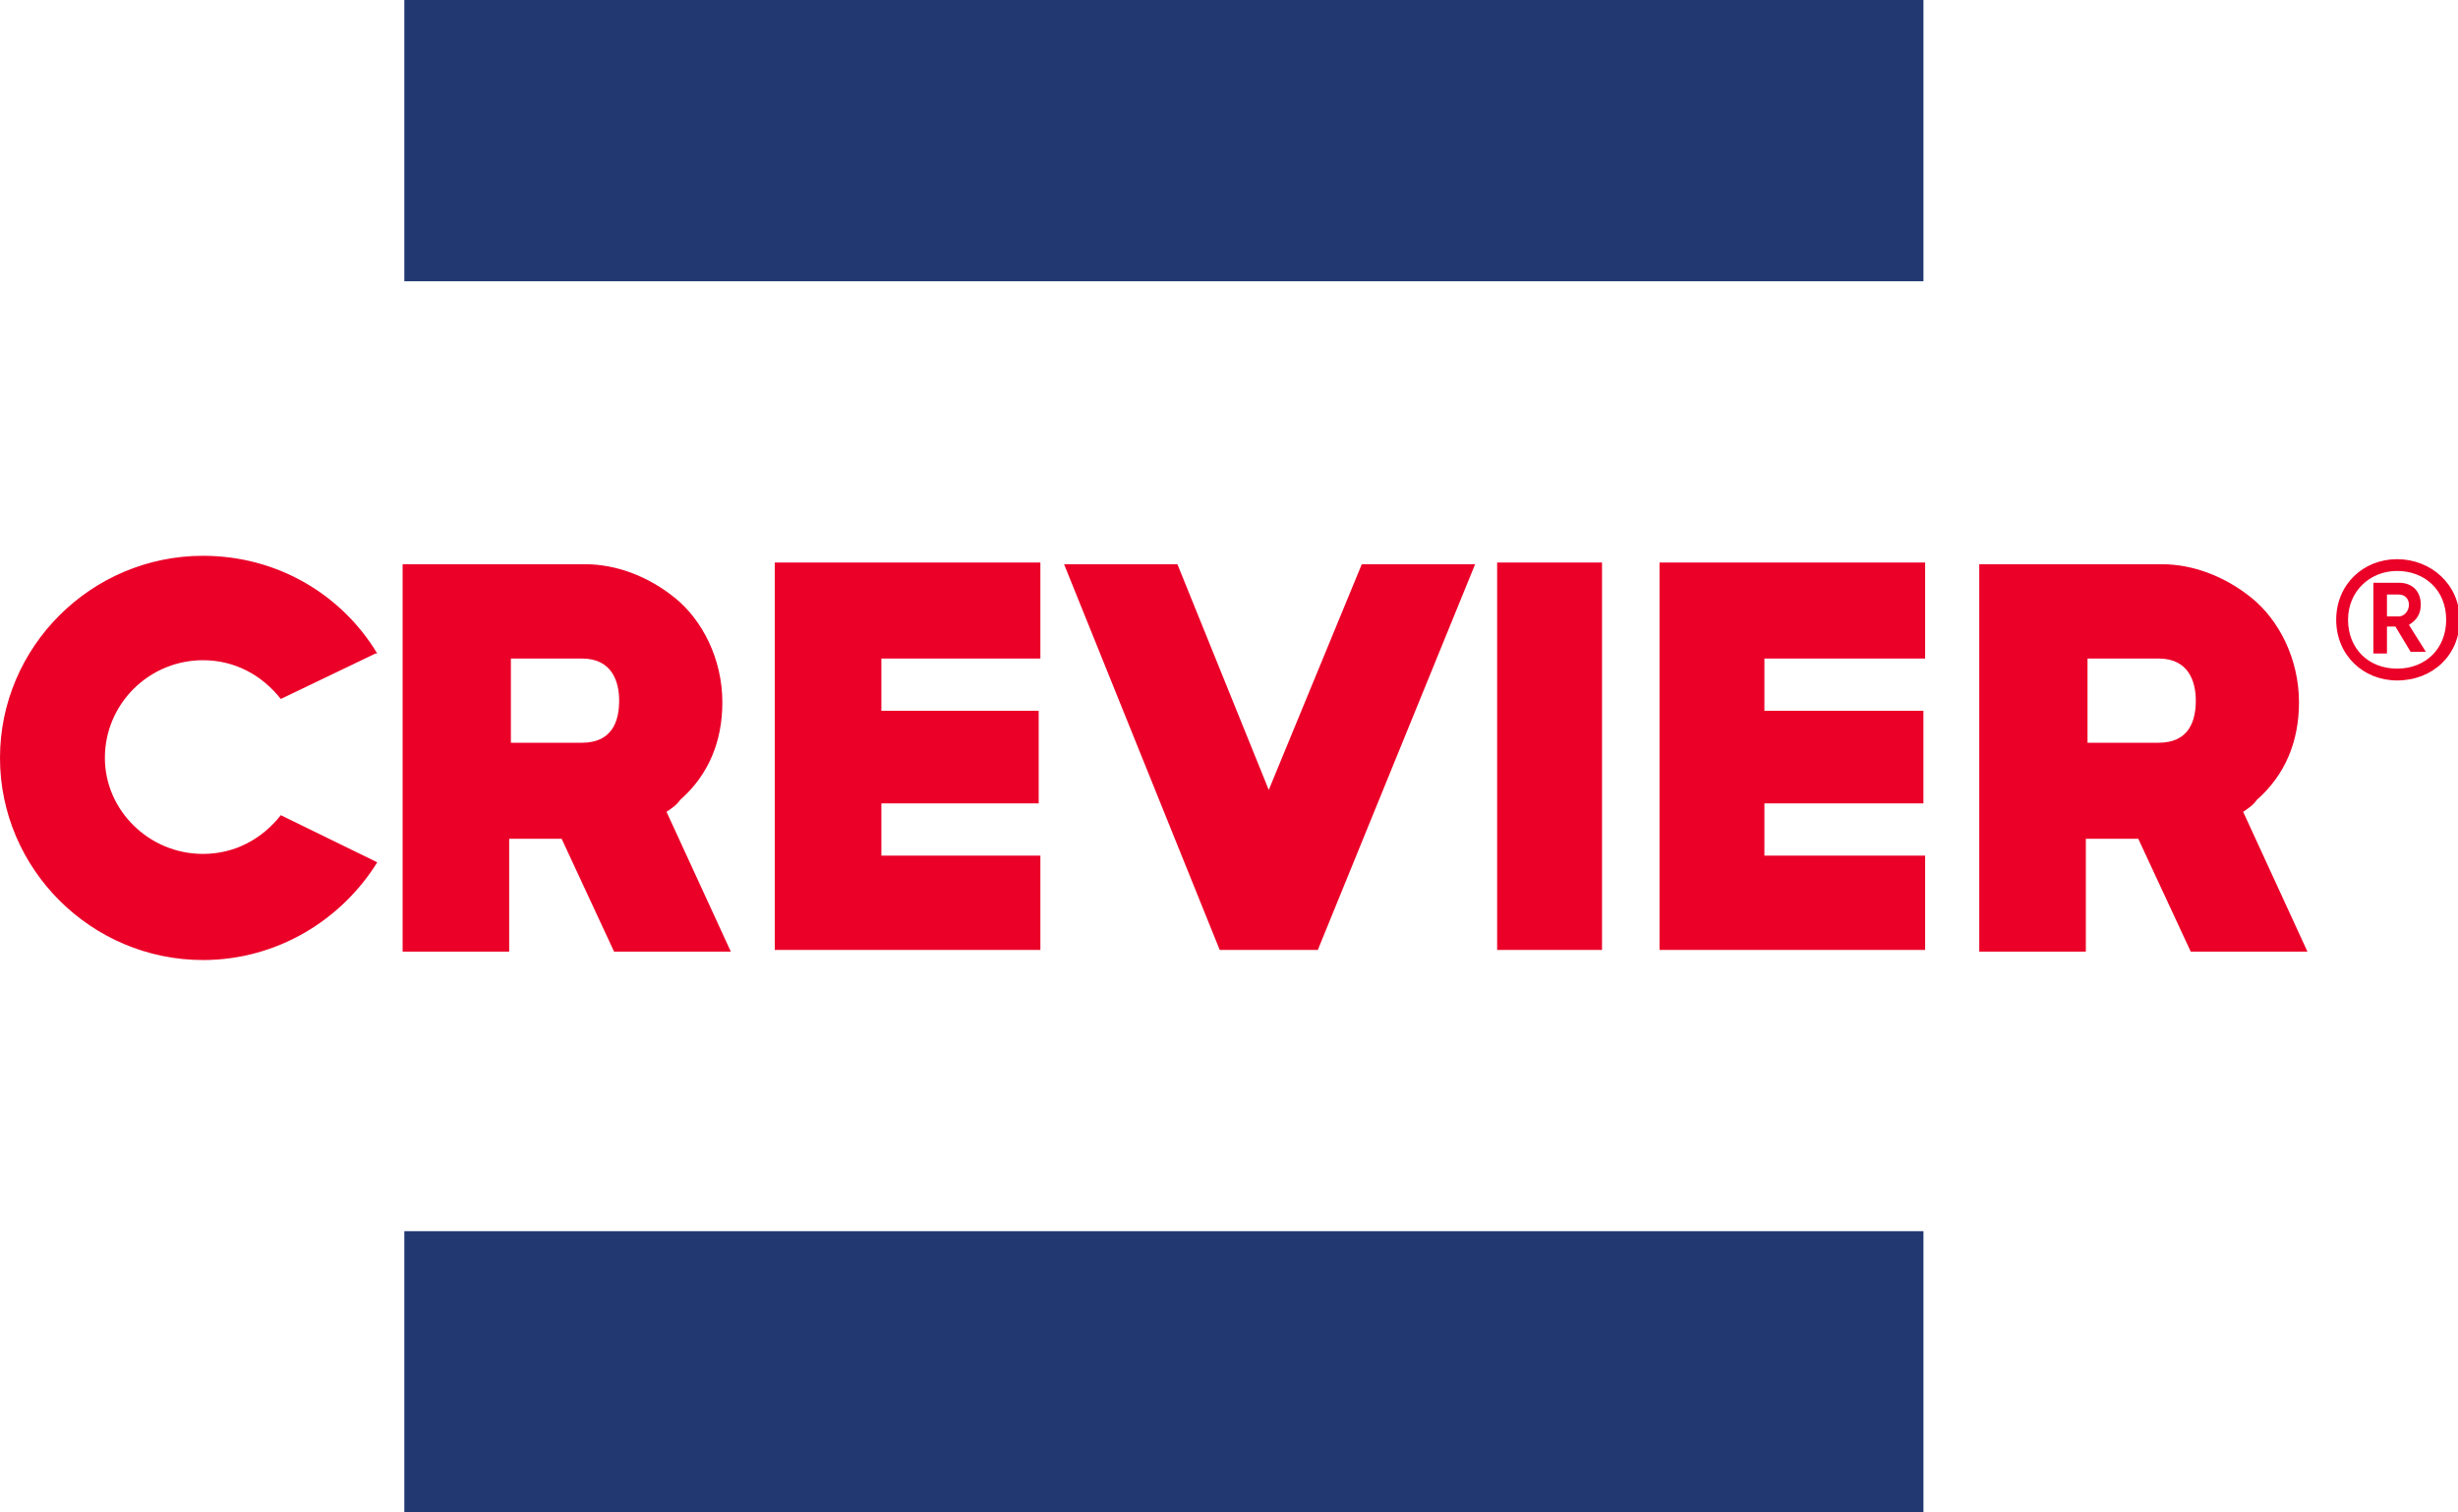
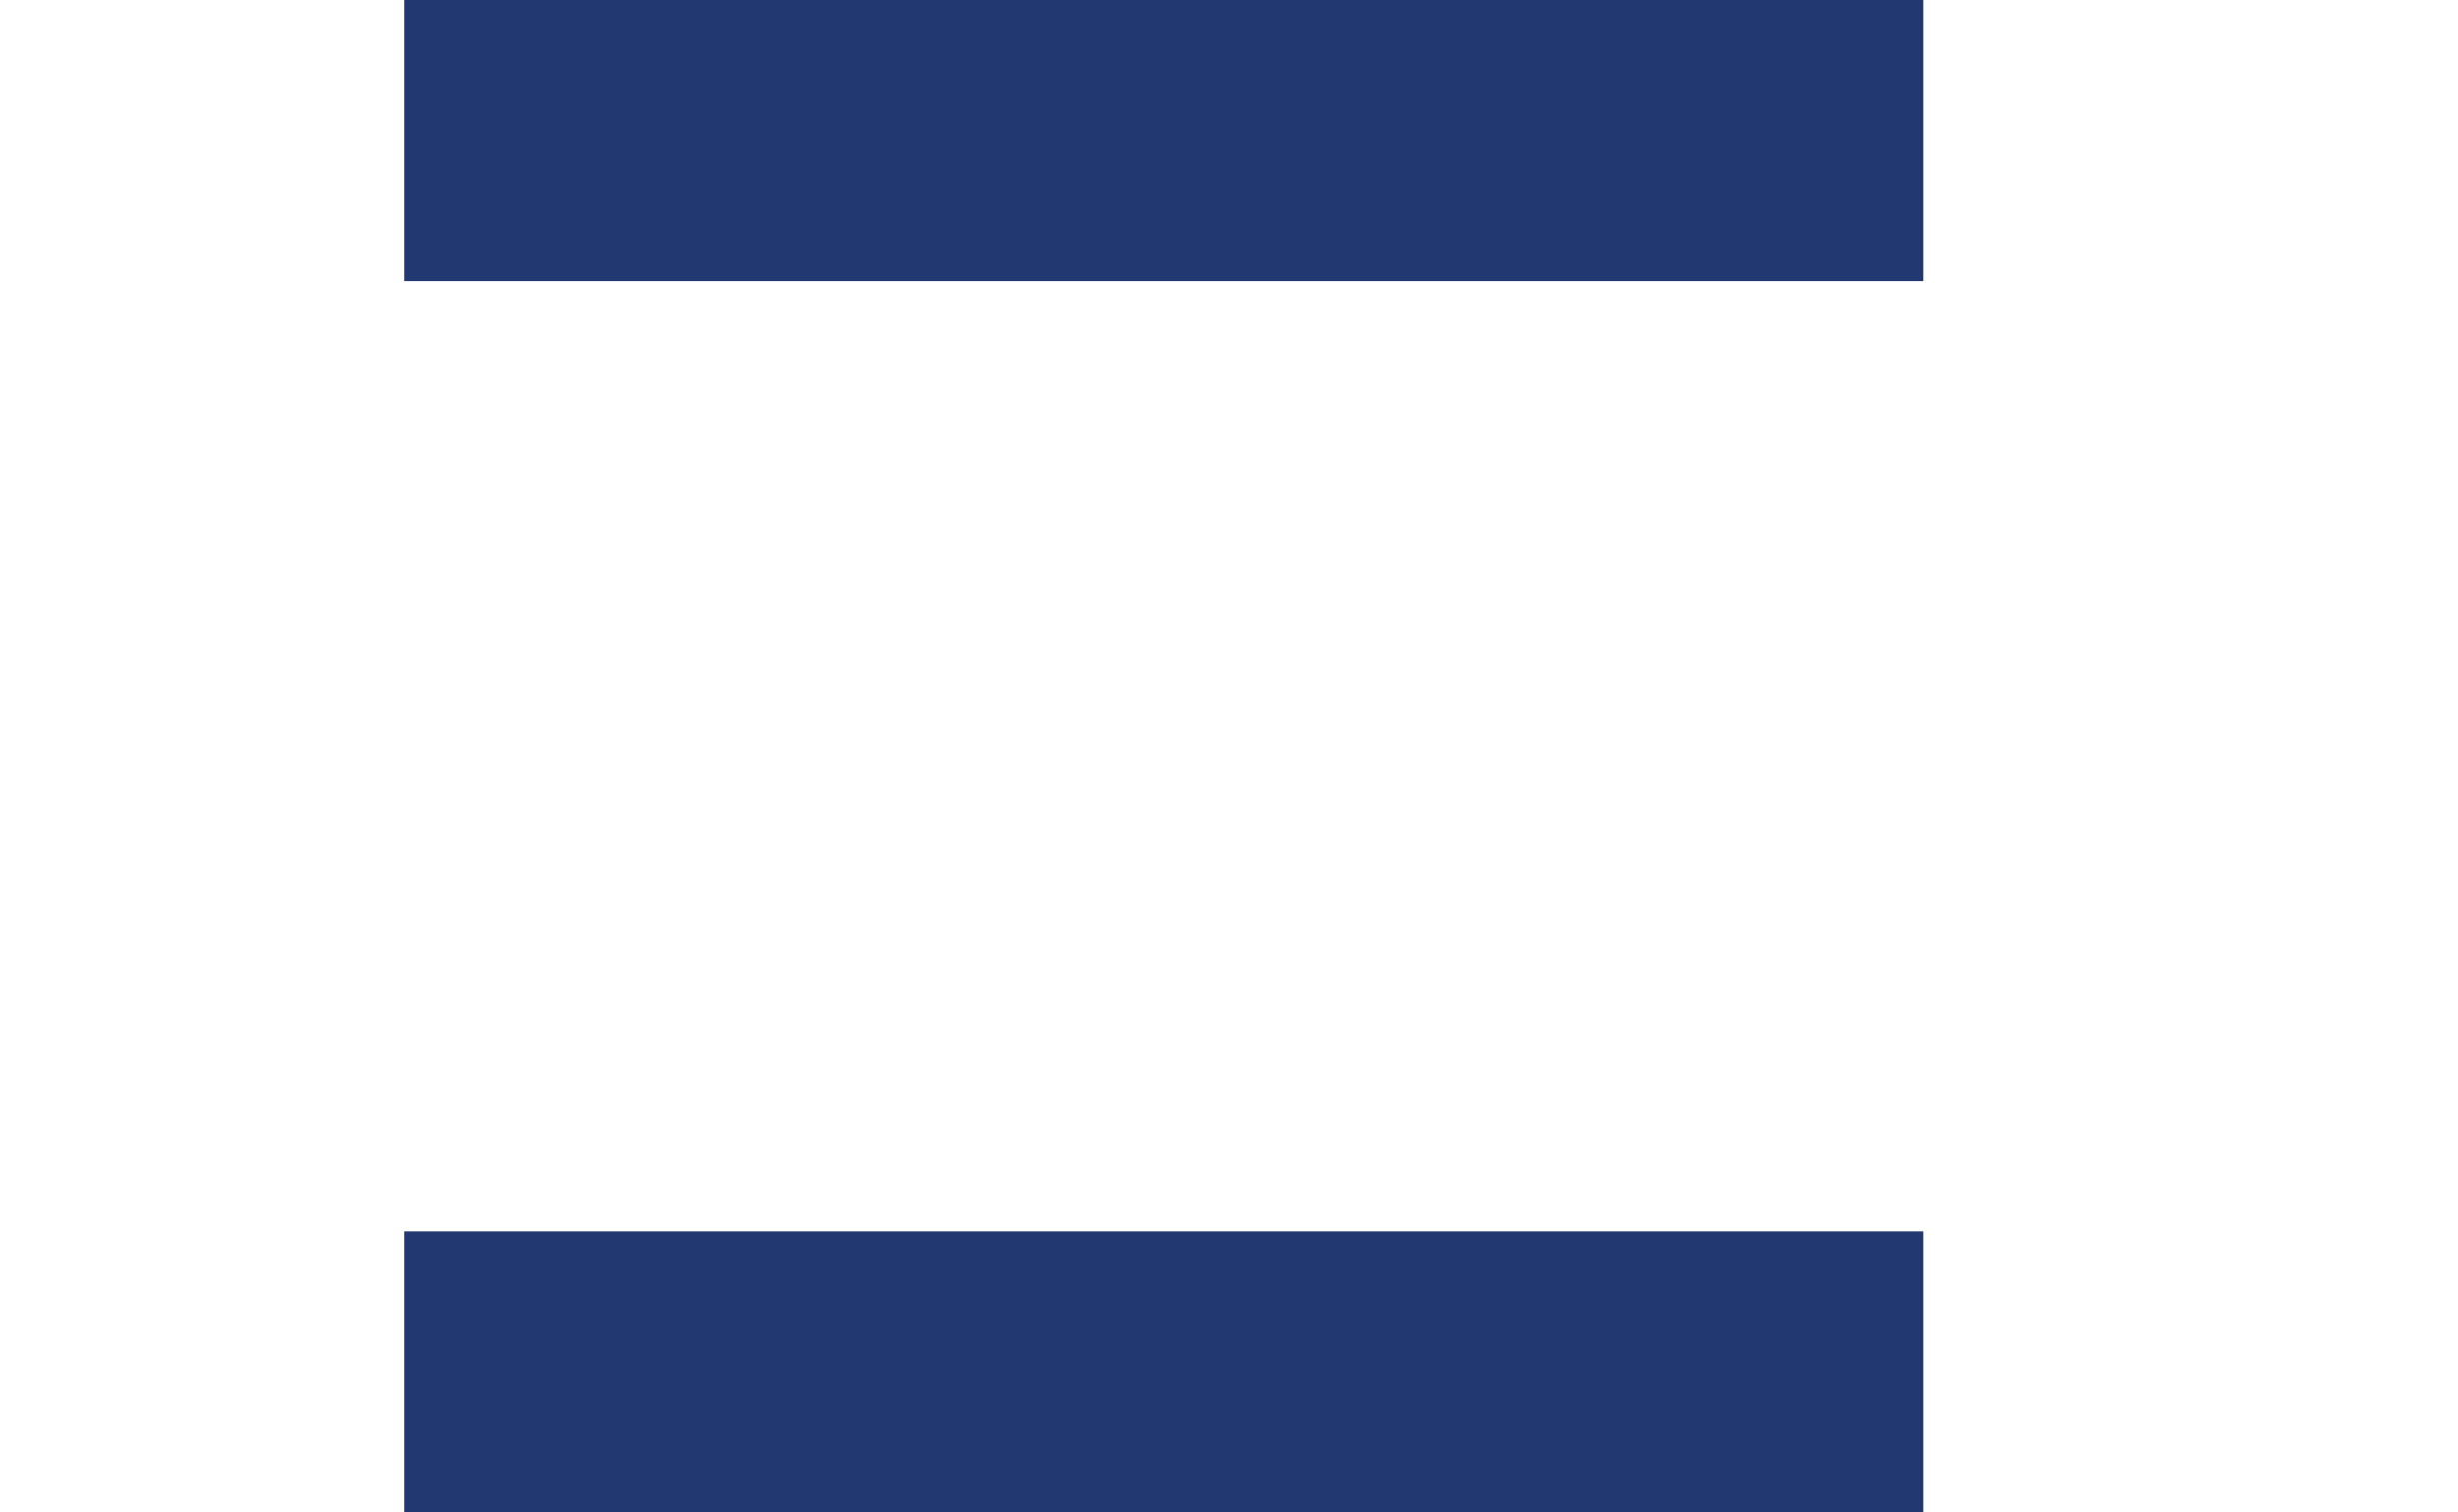
<svg xmlns="http://www.w3.org/2000/svg" width="91" height="56" viewBox="0 0 91 56" fill="none">
  <g clip-path="url(#clip0_9866_64065)">
    <path d="M14.969 0H71.21V10.414H14.969V0ZM14.969 45.586H71.21V56H14.969V45.586Z" fill="#213871" />
-     <path d="M61.439 35.172H71.272V31.679H65.322V29.746H71.209V26.316H65.322V24.383H71.272V20.828H61.439V35.172ZM28.684 35.172H38.517V31.679H32.63V29.746H38.454V26.316H32.63V24.383H38.517V20.828H28.684V35.172ZM46.972 29.247L43.59 20.891H39.394L45.156 35.172H48.788L54.612 20.891H50.416L46.972 29.247ZM55.427 20.828H59.31V35.172H55.427V20.828ZM10.396 30.183C9.708 31.056 8.705 31.617 7.515 31.617C5.511 31.617 3.883 29.996 3.883 28.062C3.883 26.067 5.511 24.445 7.515 24.445C8.705 24.445 9.708 25.007 10.396 25.88L13.904 24.196H13.966C12.651 22.013 10.271 20.579 7.515 20.579C3.382 20.579 0 23.947 0 28.062C0 32.178 3.382 35.546 7.515 35.546C10.271 35.546 12.651 34.049 13.966 31.929L13.841 31.866L10.396 30.183ZM83.046 30.058C83.234 29.933 83.422 29.808 83.547 29.621C84.612 28.686 85.113 27.439 85.113 26.005C85.113 24.383 84.361 22.949 83.359 22.138C82.357 21.327 81.167 20.891 80.04 20.891H73.276V35.234H77.222V31.056H79.163L81.105 35.234H85.426L83.046 30.058ZM77.284 24.383H79.915C81.042 24.383 81.293 25.256 81.293 25.942C81.293 26.691 81.042 27.501 79.915 27.501H77.284V24.383ZM24.676 30.058C24.864 29.933 25.052 29.808 25.177 29.621C26.242 28.686 26.743 27.439 26.743 26.005C26.743 24.383 25.991 22.949 24.989 22.138C23.987 21.327 22.797 20.891 21.67 20.891H14.906V35.234H18.851V31.056H20.793L22.734 35.234H27.056L24.676 30.058ZM18.914 24.383H21.544C22.672 24.383 22.922 25.256 22.922 25.942C22.922 26.691 22.672 27.501 21.544 27.501H18.914V24.383ZM86.491 22.949C86.491 21.639 87.493 20.704 88.745 20.704C89.998 20.704 91.063 21.639 91.063 22.949C91.063 24.258 90.061 25.194 88.745 25.194C87.493 25.194 86.491 24.258 86.491 22.949ZM90.562 22.949C90.562 21.826 89.747 21.14 88.745 21.14C87.743 21.14 86.929 21.889 86.929 22.949C86.929 24.009 87.681 24.757 88.745 24.757C89.81 24.757 90.562 24.009 90.562 22.949ZM87.868 21.577H88.808C89.309 21.577 89.622 21.889 89.622 22.388C89.622 22.699 89.497 22.949 89.184 23.136L89.81 24.134H89.246L88.683 23.198H88.37V24.196H87.868V21.577ZM88.808 22.824C88.996 22.824 89.184 22.637 89.184 22.388C89.184 22.201 89.058 22.013 88.808 22.013H88.37V22.824H88.808Z" fill="#EB0028" />
  </g>
  <defs>
    <clipPath id="clip0_9866_64065">
      <rect width="91" height="56" fill="white" />
    </clipPath>
  </defs>
</svg>